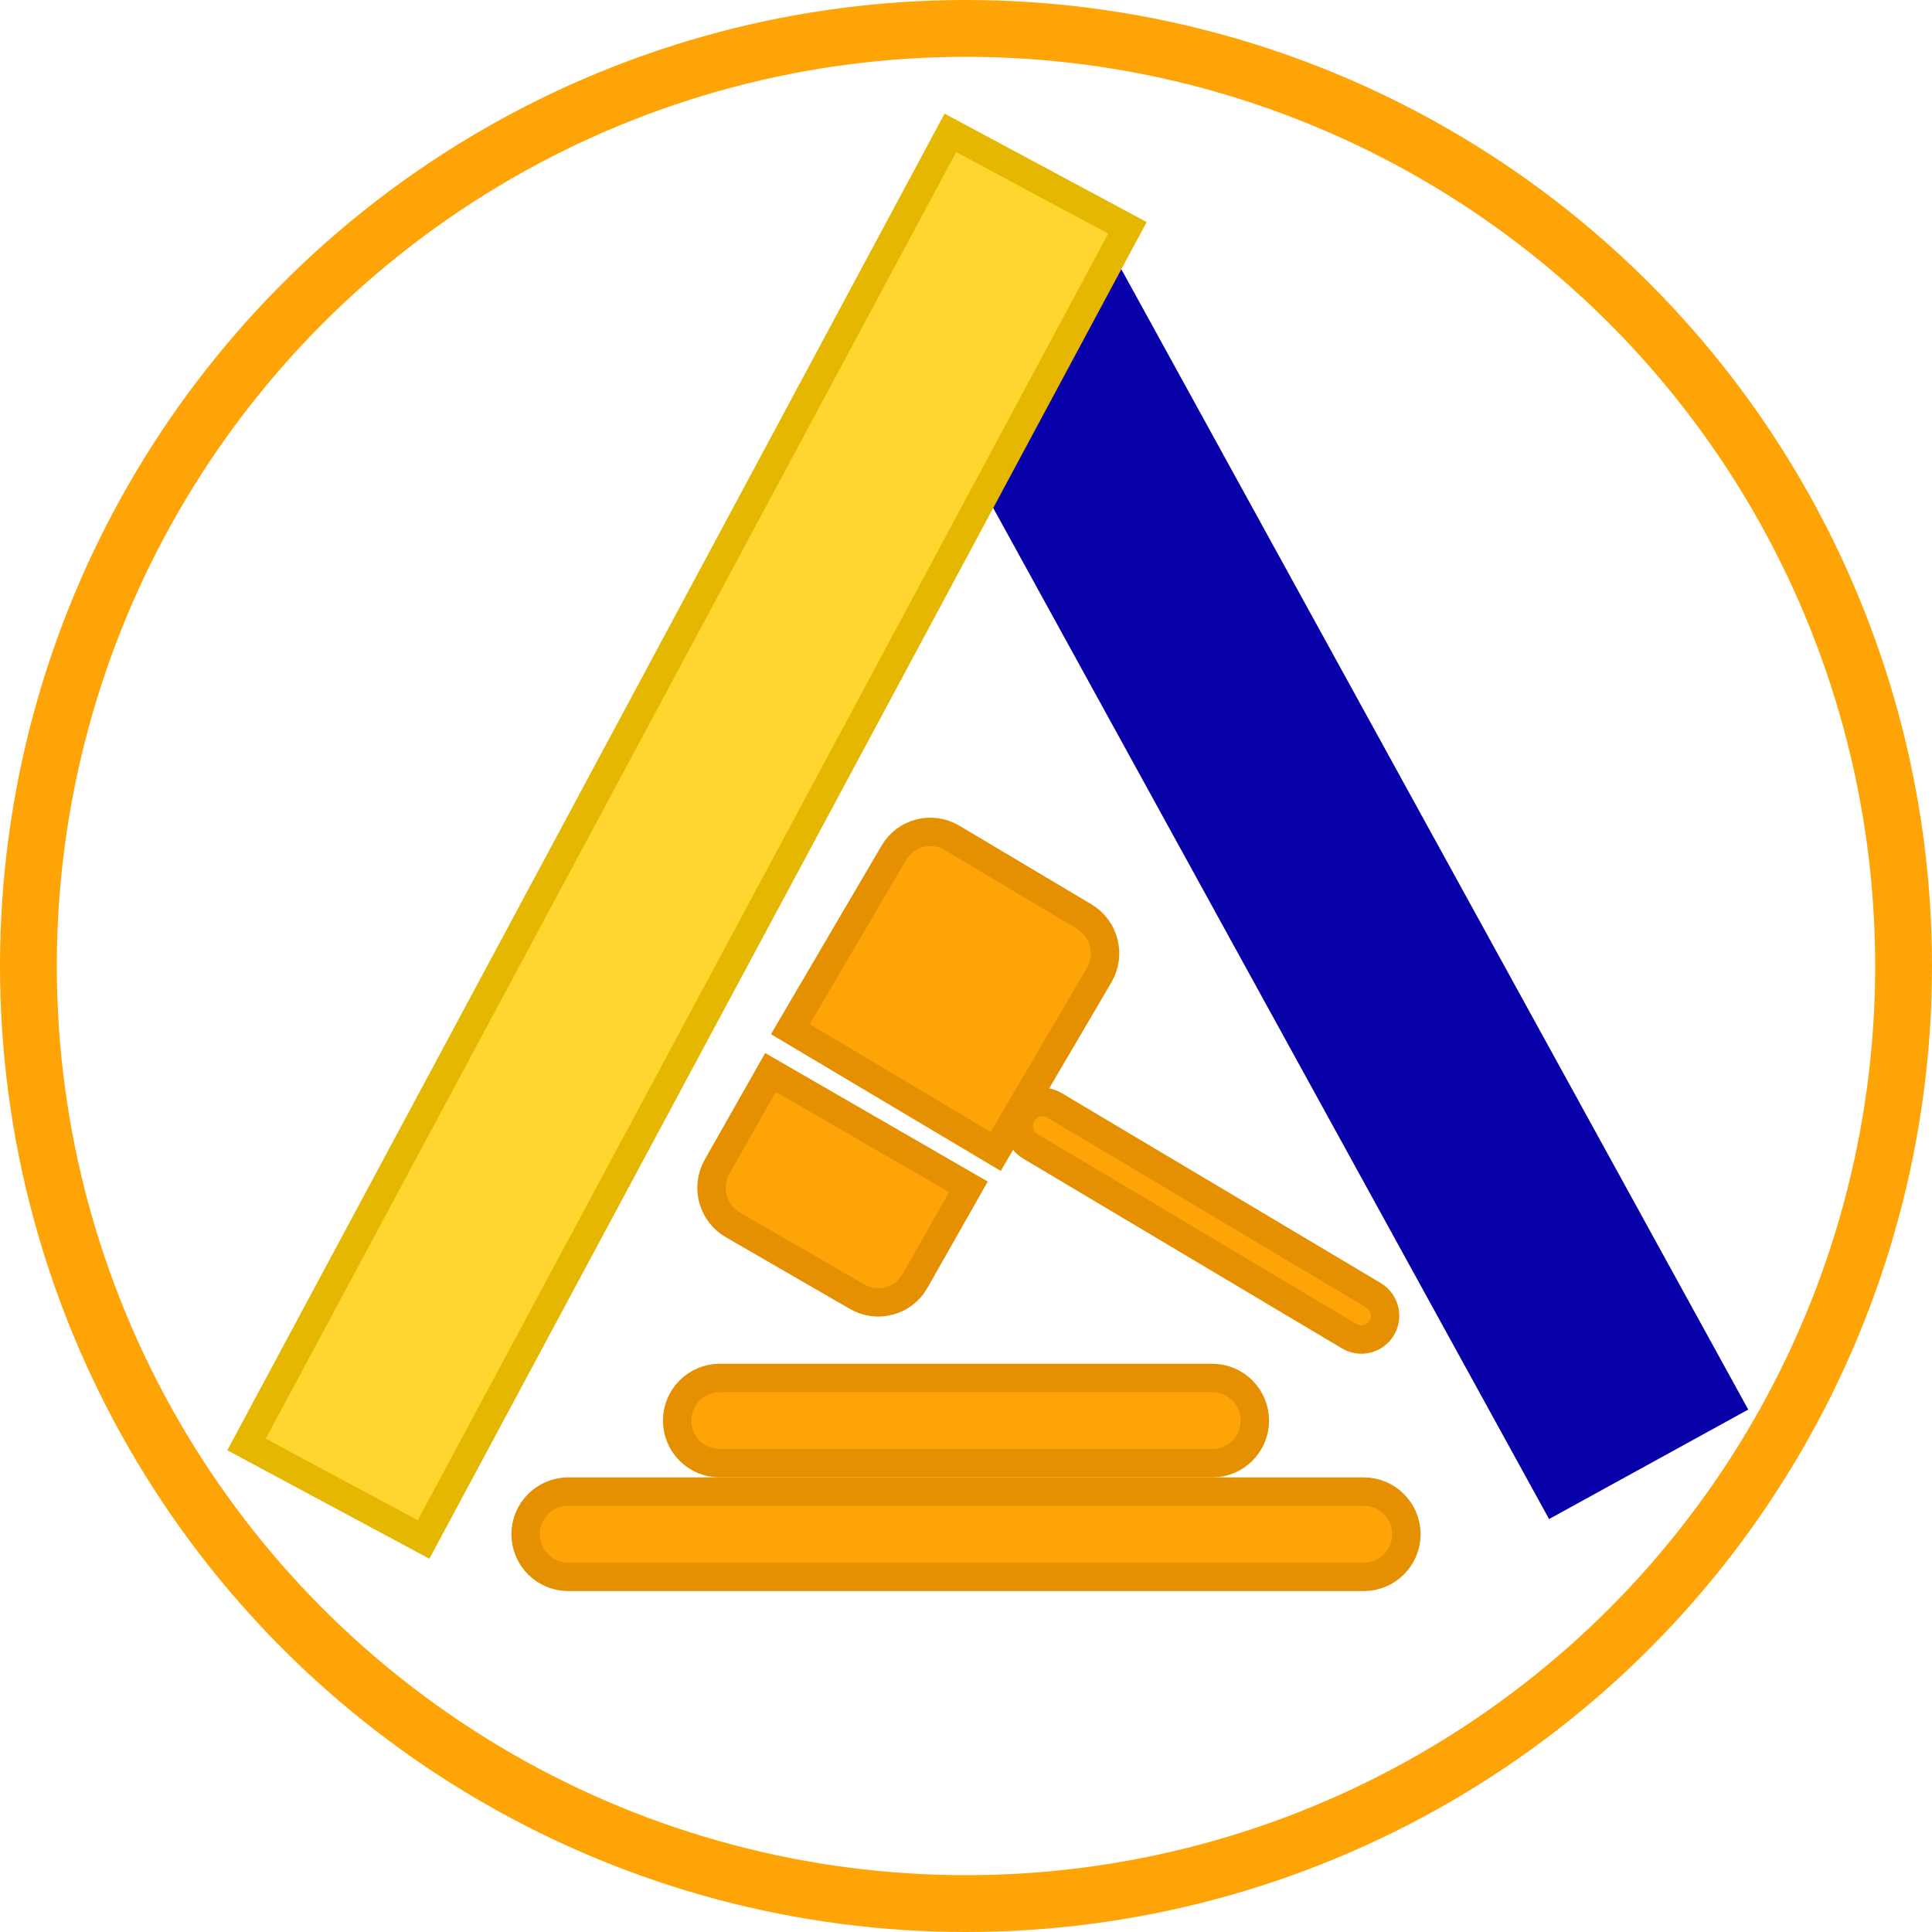
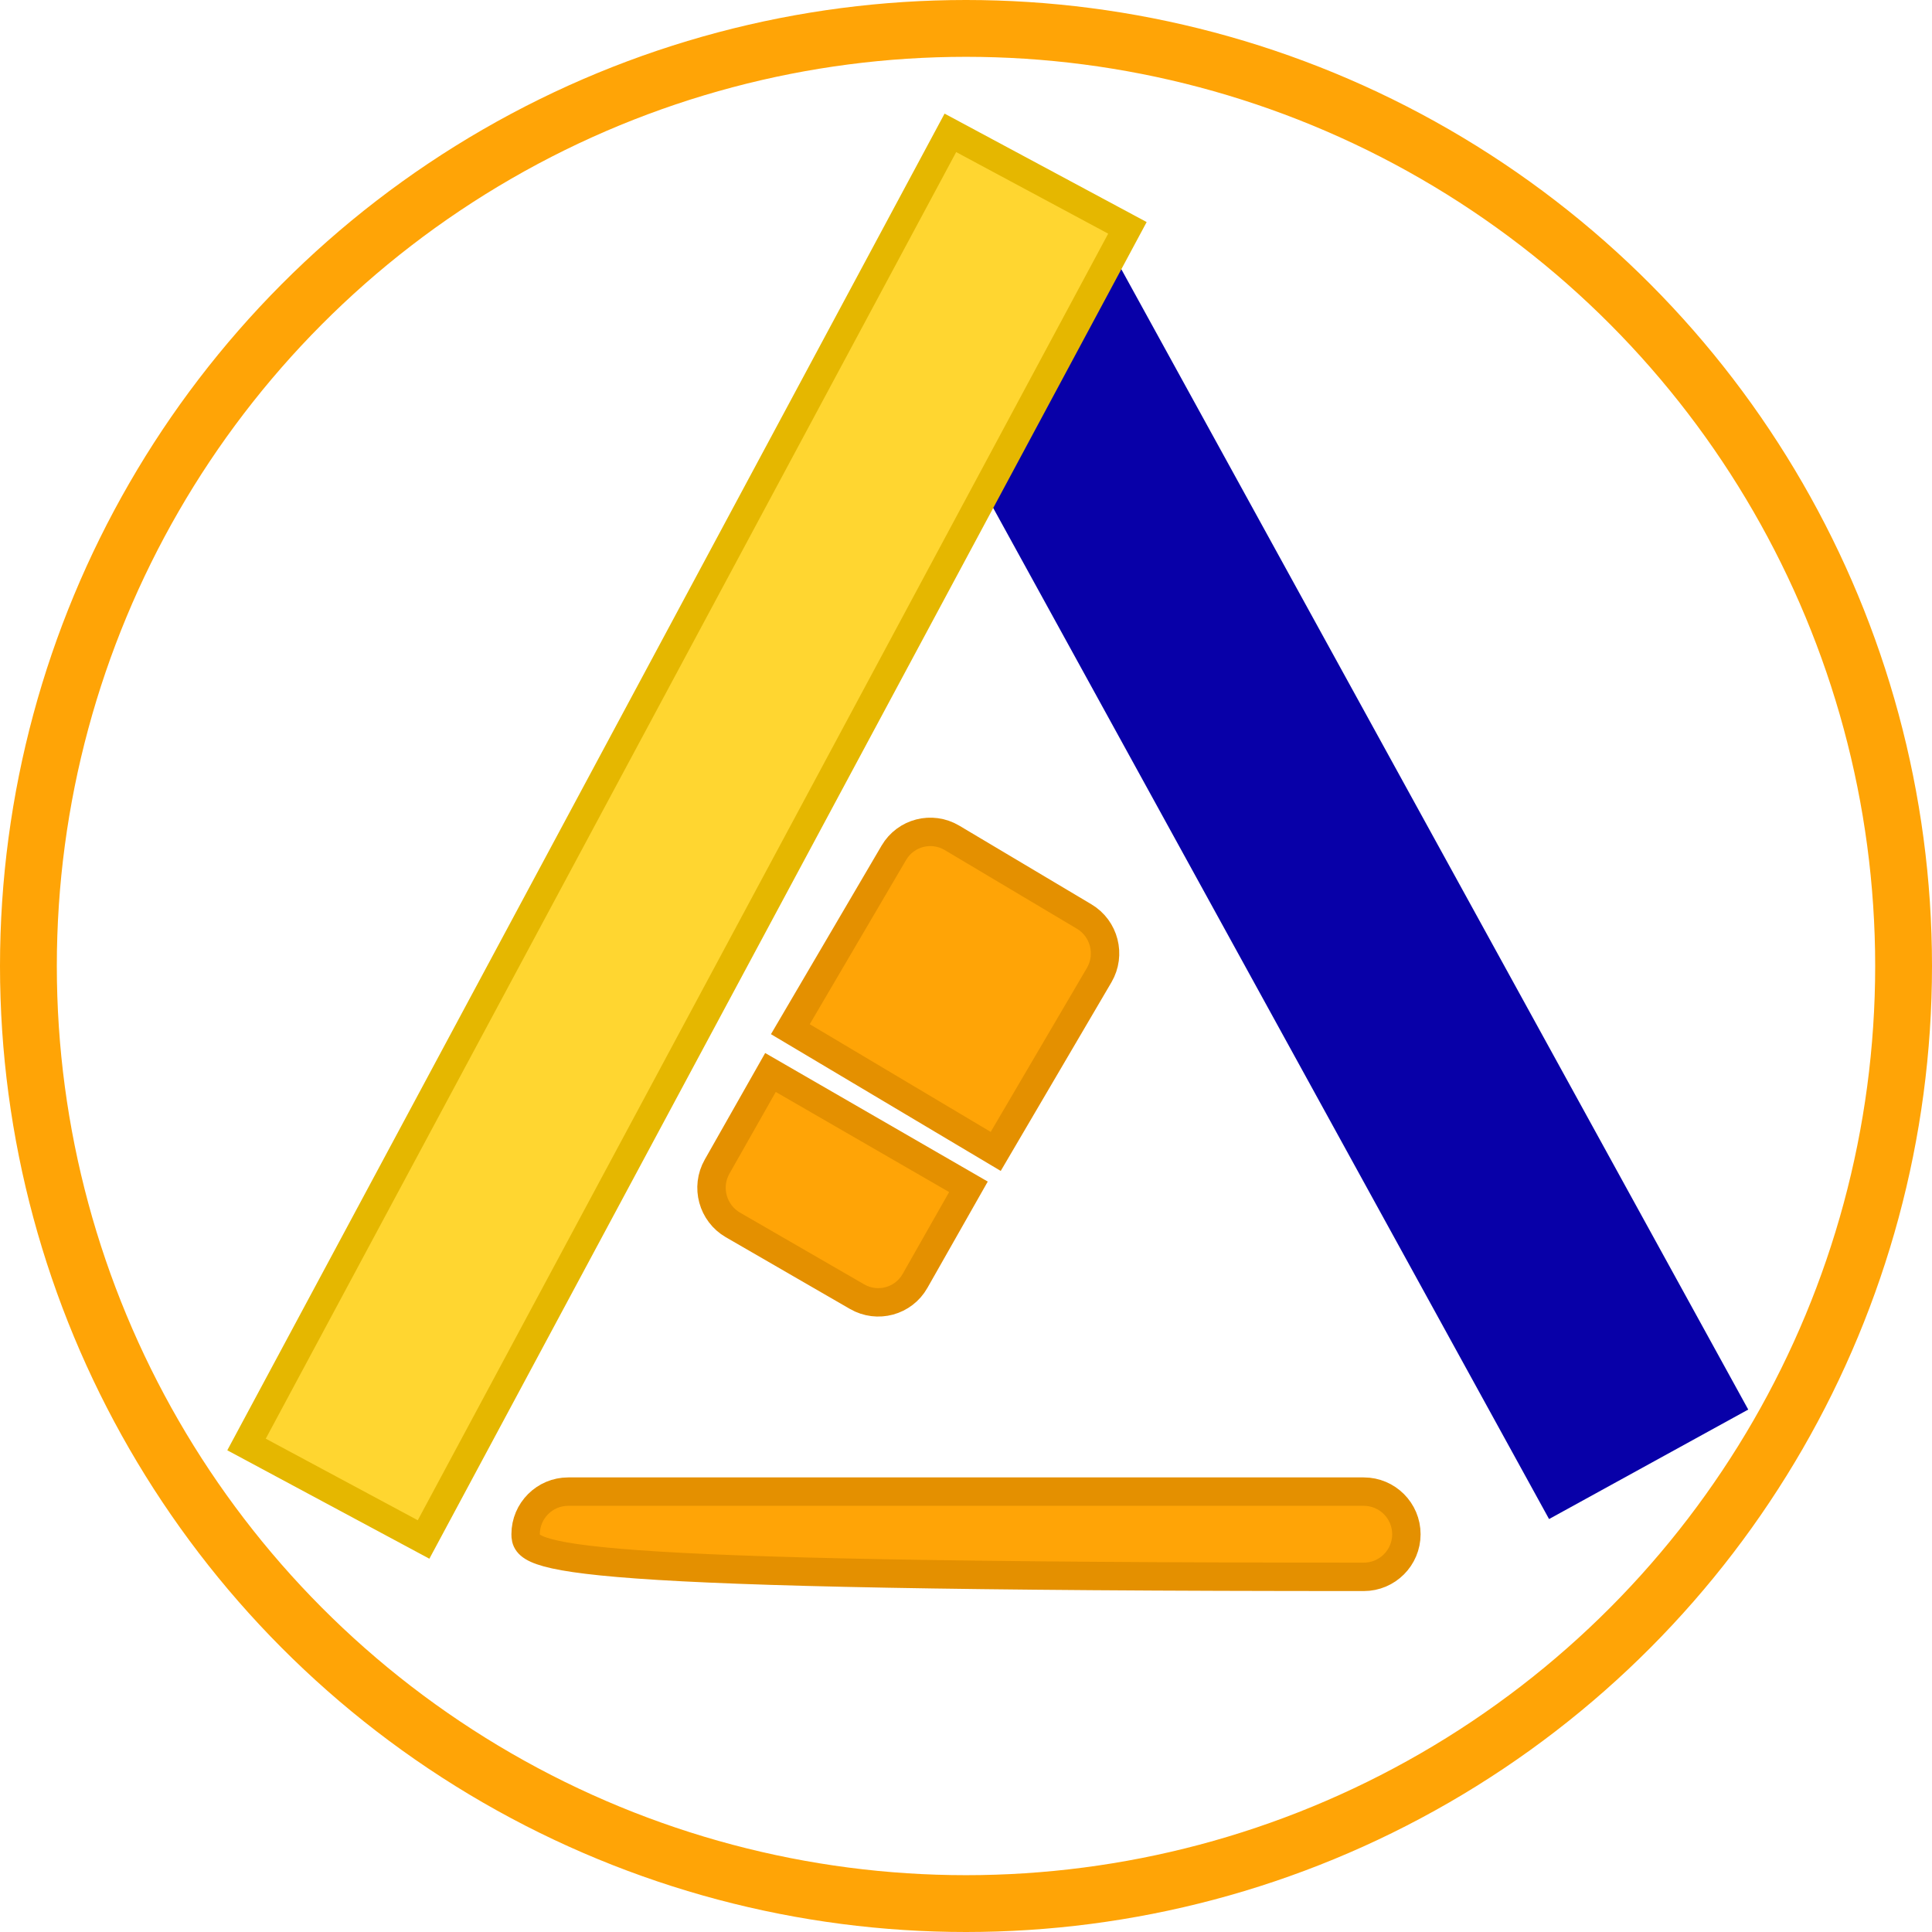
<svg xmlns="http://www.w3.org/2000/svg" width="34" height="34" viewBox="0 0 34 34" fill="none">
  <circle cx="17" cy="17" r="16.5" stroke="#FFA406" />
  <rect x="15.467" y="5.28" width="4" height="24.481" transform="rotate(-28.8 15.467 5.28)" fill="#0800A8" />
  <rect x="16.725" y="2.338" width="3.536" height="26.196" transform="rotate(28.219 16.725 2.338)" fill="#FFD630" stroke="#E5B700" stroke-width="0.5" />
-   <path d="M12.667 24.25H21.333C21.747 24.25 22.083 24.586 22.083 25C22.083 25.414 21.747 25.75 21.333 25.75H12.667C12.252 25.75 11.917 25.414 11.917 25C11.917 24.586 12.252 24.25 12.667 24.25Z" fill="#FFA406" stroke="#E49000" stroke-width="0.5" />
-   <path d="M10 26.25H24C24.414 26.25 24.75 26.586 24.75 27C24.75 27.414 24.414 27.75 24 27.75H10C9.586 27.75 9.25 27.414 9.25 27C9.25 26.586 9.586 26.25 10 26.25Z" fill="#FFA406" stroke="#E49000" stroke-width="0.5" />
+   <path d="M10 26.25H24C24.414 26.25 24.75 26.586 24.75 27C24.75 27.414 24.414 27.75 24 27.75C9.586 27.75 9.25 27.414 9.25 27C9.25 26.586 9.586 26.25 10 26.25Z" fill="#FFA406" stroke="#E49000" stroke-width="0.5" />
  <path d="M12.62 20.53L13.559 18.874L17.043 20.886L16.103 22.542C15.899 22.902 15.442 23.026 15.083 22.819L12.899 21.557C12.54 21.35 12.415 20.89 12.62 20.53Z" fill="#FFA406" stroke="#E49000" stroke-width="0.5" />
  <path d="M13.909 18.112L15.73 15.008C15.939 14.651 16.398 14.533 16.754 14.745L19.079 16.129C19.435 16.341 19.553 16.802 19.344 17.16L17.523 20.263L13.909 18.112Z" fill="#FFA406" stroke="#E49000" stroke-width="0.5" />
-   <path d="M18.559 19.453L24.169 22.793C24.368 22.911 24.434 23.169 24.317 23.368C24.2 23.567 23.944 23.633 23.745 23.515L18.135 20.175C17.936 20.057 17.87 19.799 17.987 19.6C18.104 19.4 18.36 19.334 18.559 19.453Z" fill="#FFA406" stroke="#E49000" stroke-width="0.5" />
</svg>